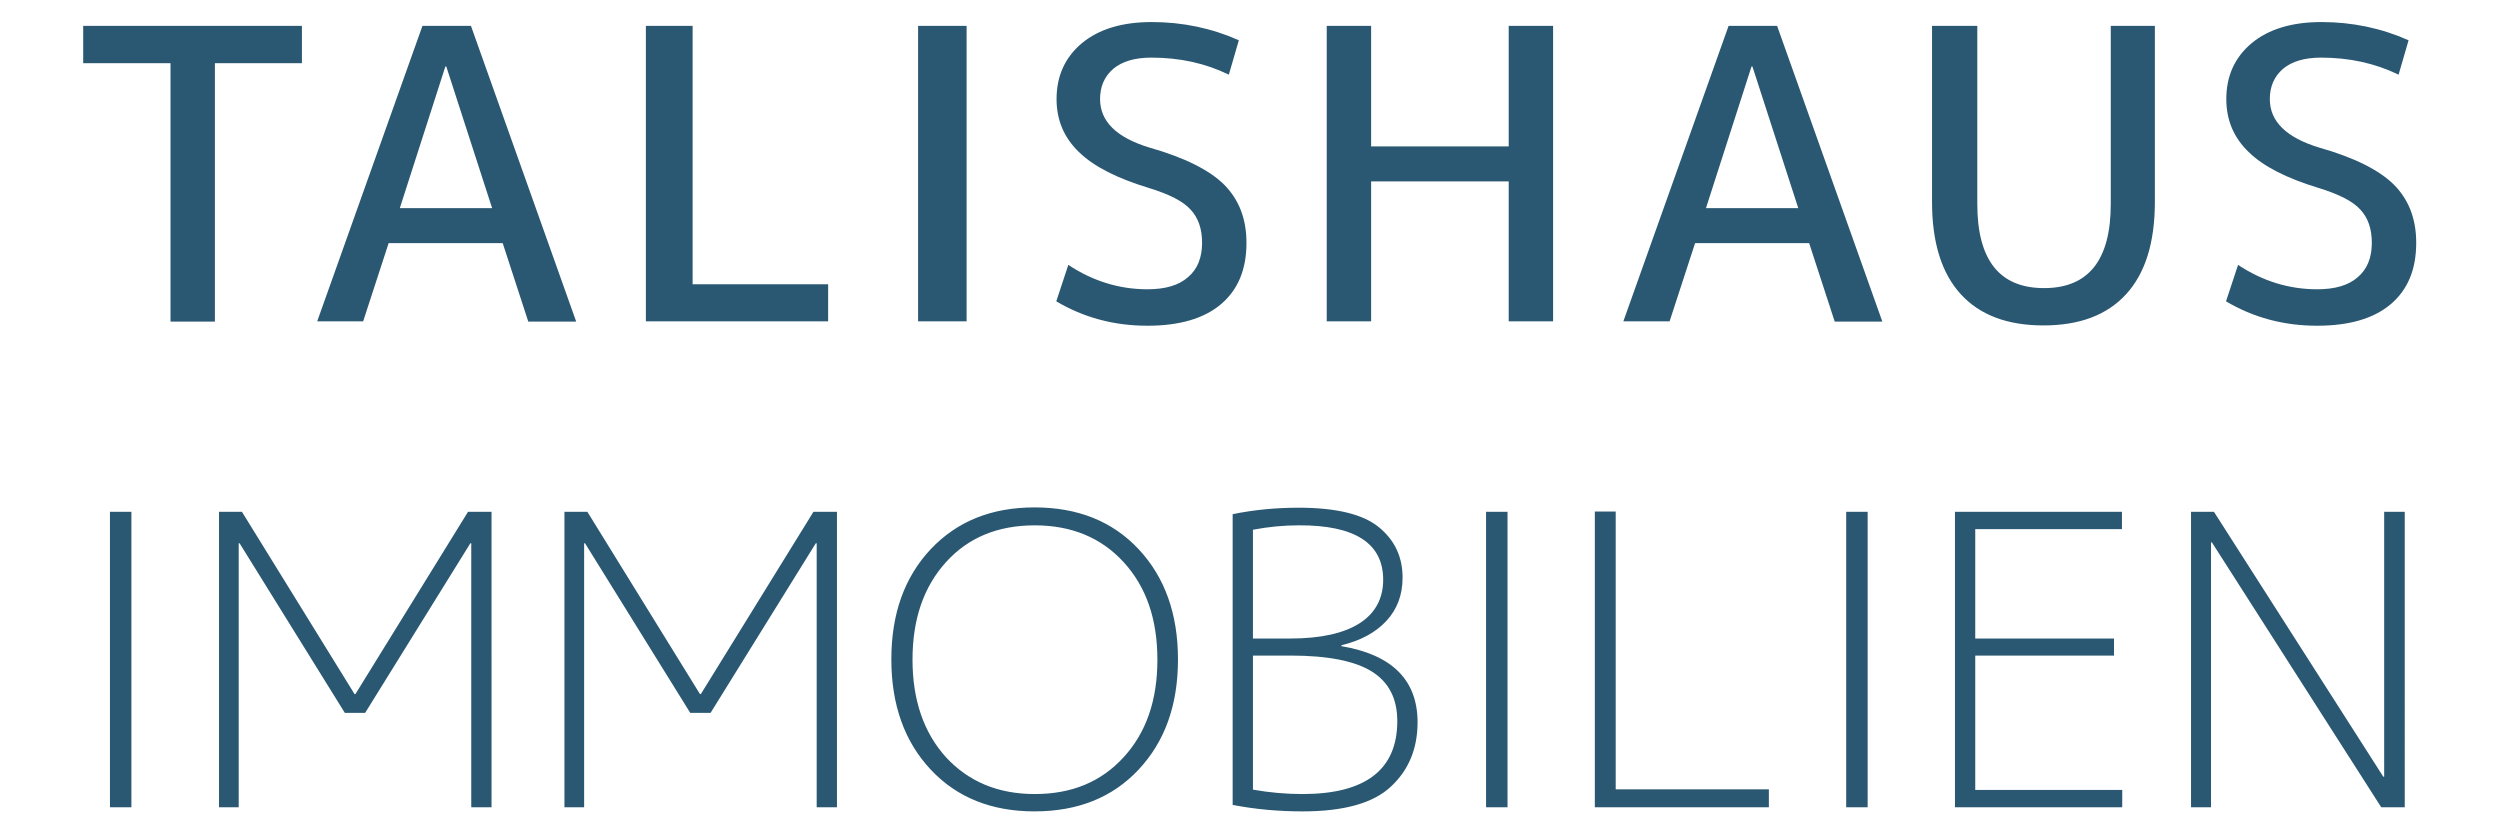
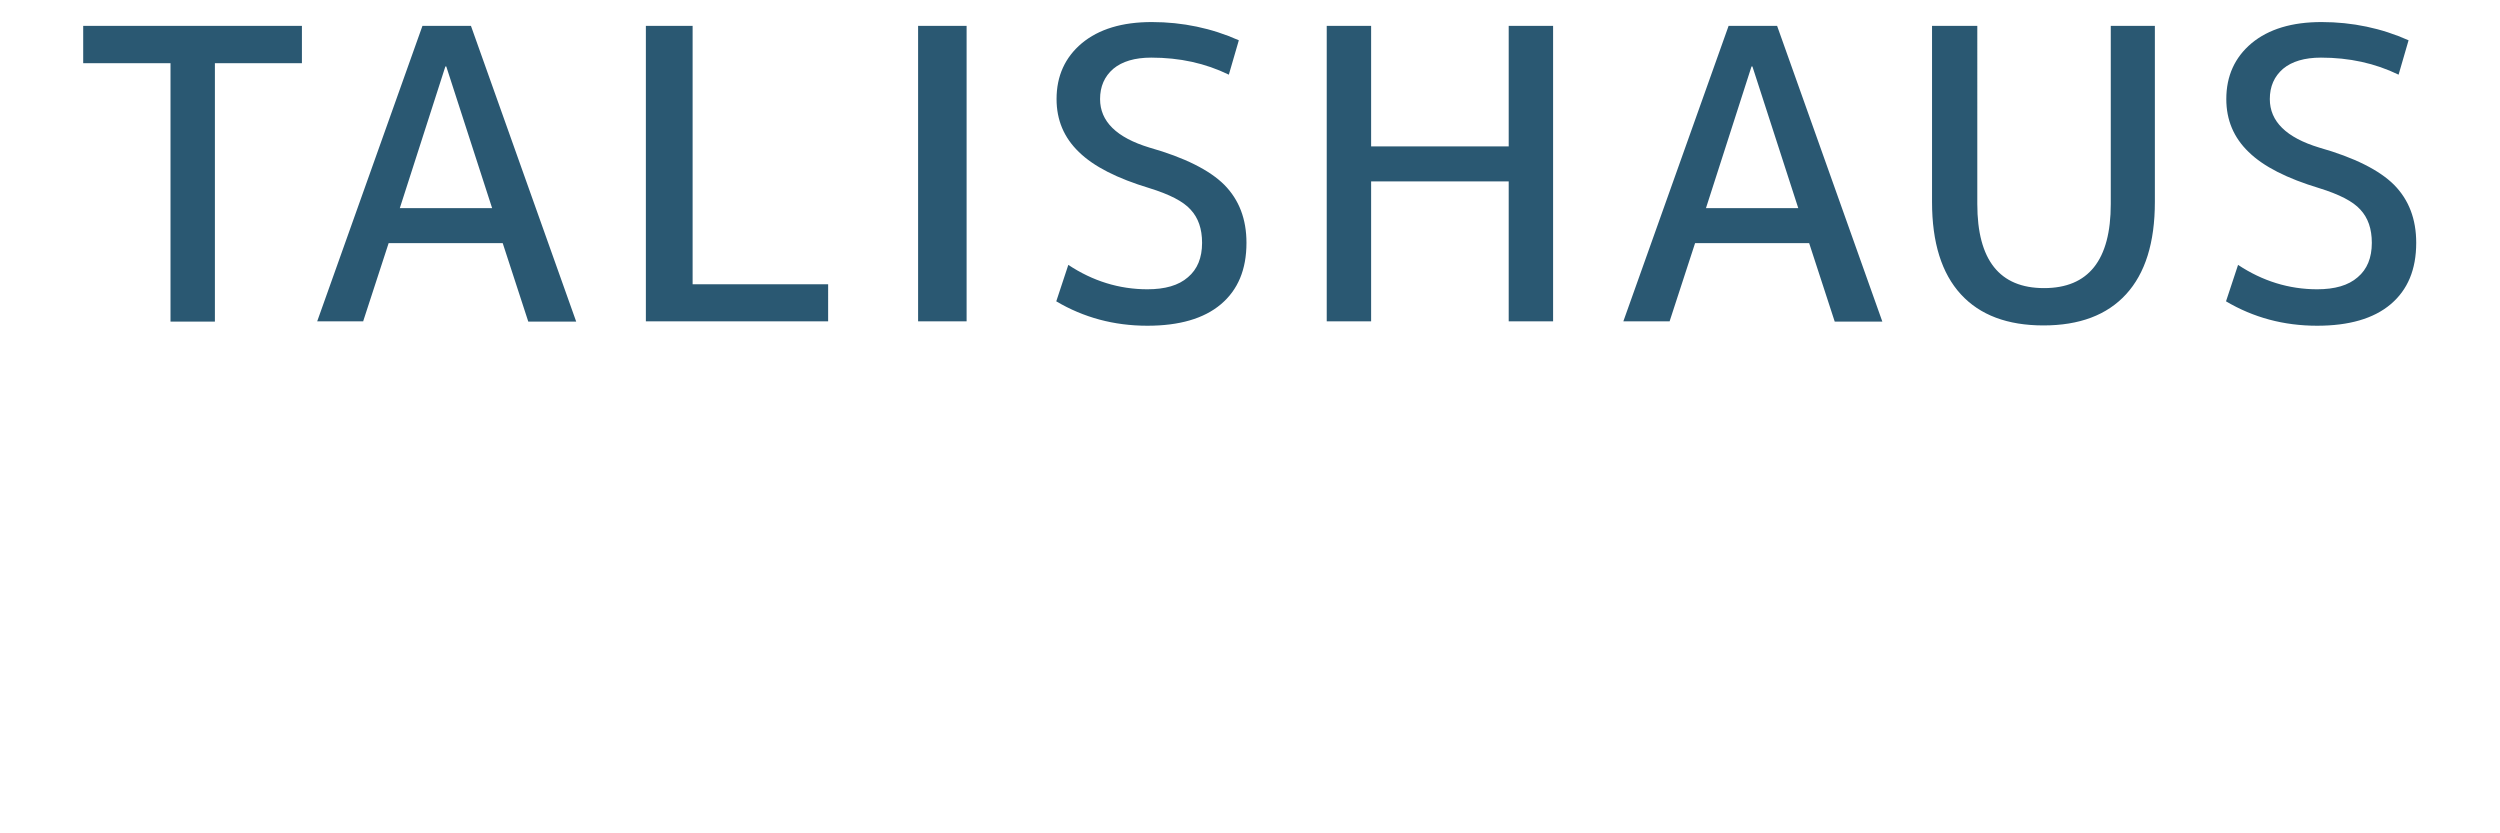
<svg xmlns="http://www.w3.org/2000/svg" version="1.1" id="Ebene_1" x="0px" y="0px" viewBox="0 0 850.4 283.5" style="enable-background:new 0 0 850.4 283.5;" xml:space="preserve">
  <style type="text/css">
	.st0{fill:#2A5872;}
</style>
  <g>
-     <path class="st0" d="M752.1,274.6v-90.1h0.3l57.6,90.1h8V174.1H811v90.1h-0.3l-57.6-90.1h-7.8v100.5H752.1z M721.8,180v-5.9H665   v100.5h56.9v-5.9h-50V223h47.2v-5.8h-47.2V180H721.8z M635.3,174.1H628v100.5h7.3V174.1z M542.5,174.1v100.5h59.2v-6.1h-52.1v-94.5   H542.5z M512.8,174.1h-7.3v100.5h7.3V174.1z M443.1,270.1c-5.7,0-11.3-0.5-16.9-1.5V223h12.8c12.6,0,21.8,1.8,27.6,5.4   c5.8,3.6,8.7,9.2,8.7,16.9C475.3,261.8,464.5,270.1,443.1,270.1 M456.3,219.8v-0.3c6.5-1.6,11.6-4.3,15.3-8.3   c3.7-4,5.5-8.9,5.5-14.7c0-7.1-2.7-12.8-8.1-17.2c-5.4-4.4-14.5-6.6-27.3-6.6c-7.6,0-15.1,0.7-22.4,2.2v98.9   c7.8,1.5,15.7,2.2,23.8,2.2c14,0,24.1-2.8,30.1-8.5c6-5.6,9-12.9,9-21.8C482.2,231.3,473.5,222.7,456.3,219.8 M470.5,197.2   c0,6.4-2.7,11.4-8,14.8c-5.3,3.4-13.2,5.2-23.5,5.2h-12.8v-37c5.2-1,10.4-1.5,15.6-1.5C460.9,178.6,470.5,184.8,470.5,197.2    M310.4,224.4c0-13.8,3.8-24.8,11.4-33.2c7.6-8.4,17.7-12.5,30.2-12.5c12.5,0,22.6,4.2,30.2,12.5c7.7,8.4,11.5,19.4,11.5,33.2   c0,13.8-3.8,24.8-11.5,33.2c-7.7,8.4-17.7,12.5-30.2,12.5c-12.5,0-22.5-4.2-30.2-12.5C314.2,249.2,310.4,238.1,310.4,224.4    M387.3,261.8c8.9-9.5,13.4-21.9,13.4-37.5c0-15.5-4.5-28-13.4-37.5c-8.9-9.5-20.7-14.2-35.4-14.2c-14.6,0-26.3,4.7-35.3,14.2   c-8.9,9.5-13.4,21.9-13.4,37.5c0,15.5,4.5,28,13.4,37.5c8.9,9.5,20.7,14.2,35.3,14.2C366.6,276,378.4,271.3,387.3,261.8    M198.7,274.6v-89.8h0.3l35.8,57.7h6.9l35.8-57.7h0.3v89.8h6.9V174.1h-8l-38.3,62h-0.3l-38.3-62H192v100.5H198.7z M81.2,274.6   v-89.8h0.3l35.8,57.7h6.9l35.8-57.7h0.3v89.8h6.9V174.1h-8l-38.3,62h-0.3l-38.3-62h-7.8v100.5H81.2z M44.7,174.1h-7.3v100.5h7.3   V174.1z" />
    <path class="st0" d="M815.9,25.4l3.4-11.7c-9.2-4.1-19.1-6.2-29.6-6.2c-10.1,0-18,2.4-23.8,7.2c-5.7,4.8-8.6,11.1-8.6,19   c0,7.1,2.5,13.1,7.6,18c5.1,5,13.1,9,24,12.3c6.8,2.1,11.5,4.5,14,7.3c2.6,2.8,3.9,6.5,3.9,11.3c0,5.1-1.6,9-4.8,11.7   c-3.2,2.8-7.8,4.1-13.8,4.1c-9.6,0-18.6-2.8-26.9-8.3l-4.1,12.4c9.3,5.5,19.6,8.3,31,8.3c10.8,0,19.2-2.4,25-7.3   c5.8-4.9,8.7-11.8,8.7-20.9c0-8.1-2.5-14.6-7.5-19.7c-5-5-13.5-9.3-25.5-12.7c-11.2-3.4-16.8-8.9-16.8-16.5c0-4.3,1.5-7.7,4.5-10.3   c3-2.5,7.3-3.8,12.9-3.8C799.1,19.6,807.9,21.5,815.9,25.4 M657.2,8.8v59.9c0,13.9,3.3,24.3,9.8,31.4c6.5,7.1,15.9,10.6,28.1,10.6   c12.2,0,21.6-3.5,28.1-10.6c6.5-7.1,9.8-17.5,9.8-31.4V8.8H718v60.6c0,19.1-7.6,28.6-22.7,28.6c-15.1,0-22.7-9.5-22.7-28.6V8.8   H657.2z M595.8,22.6h0.3l15.6,48.2h-31.4L595.8,22.6z M567.9,109.4l8.7-26.7h38.8l8.7,26.7h16.2L604.5,8.8H588l-35.8,100.5H567.9z    M451.3,8.8v100.5h15.1V61.7h46.8v47.6h15.1V8.8h-15.1v41h-46.8v-41H451.3z M418,25.4l3.4-11.7c-9.2-4.1-19.1-6.2-29.6-6.2   c-10.1,0-18,2.4-23.8,7.2c-5.7,4.8-8.6,11.1-8.6,19c0,7.1,2.5,13.1,7.6,18c5.1,5,13.1,9,24,12.3c6.8,2.1,11.5,4.5,14,7.3   c2.6,2.8,3.9,6.5,3.9,11.3c0,5.1-1.6,9-4.8,11.7c-3.2,2.8-7.8,4.1-13.8,4.1c-9.6,0-18.6-2.8-26.9-8.3l-4.1,12.4   c9.3,5.5,19.6,8.3,31,8.3c10.8,0,19.2-2.4,25-7.3c5.8-4.9,8.7-11.8,8.7-20.9c0-8.1-2.5-14.6-7.5-19.7c-5-5-13.5-9.3-25.5-12.7   c-11.2-3.4-16.8-8.9-16.8-16.5c0-4.3,1.5-7.7,4.5-10.3c3-2.5,7.3-3.8,12.9-3.8C401.3,19.6,410,21.5,418,25.4 M328.8,8.8h-16.5   v100.5h16.5V8.8z M219.7,8.8v100.5h62V96.7h-46.1V8.8H219.7z M151.5,22.6h0.3l15.6,48.2h-31.4L151.5,22.6z M123.5,109.4l8.7-26.7   h38.8l8.7,26.7H196L160.2,8.8h-16.5l-35.8,100.5H123.5z M28.3,21.5H58v87.9h15.1V21.5h29.6V8.8H28.3V21.5z" />
  </g>
</svg>